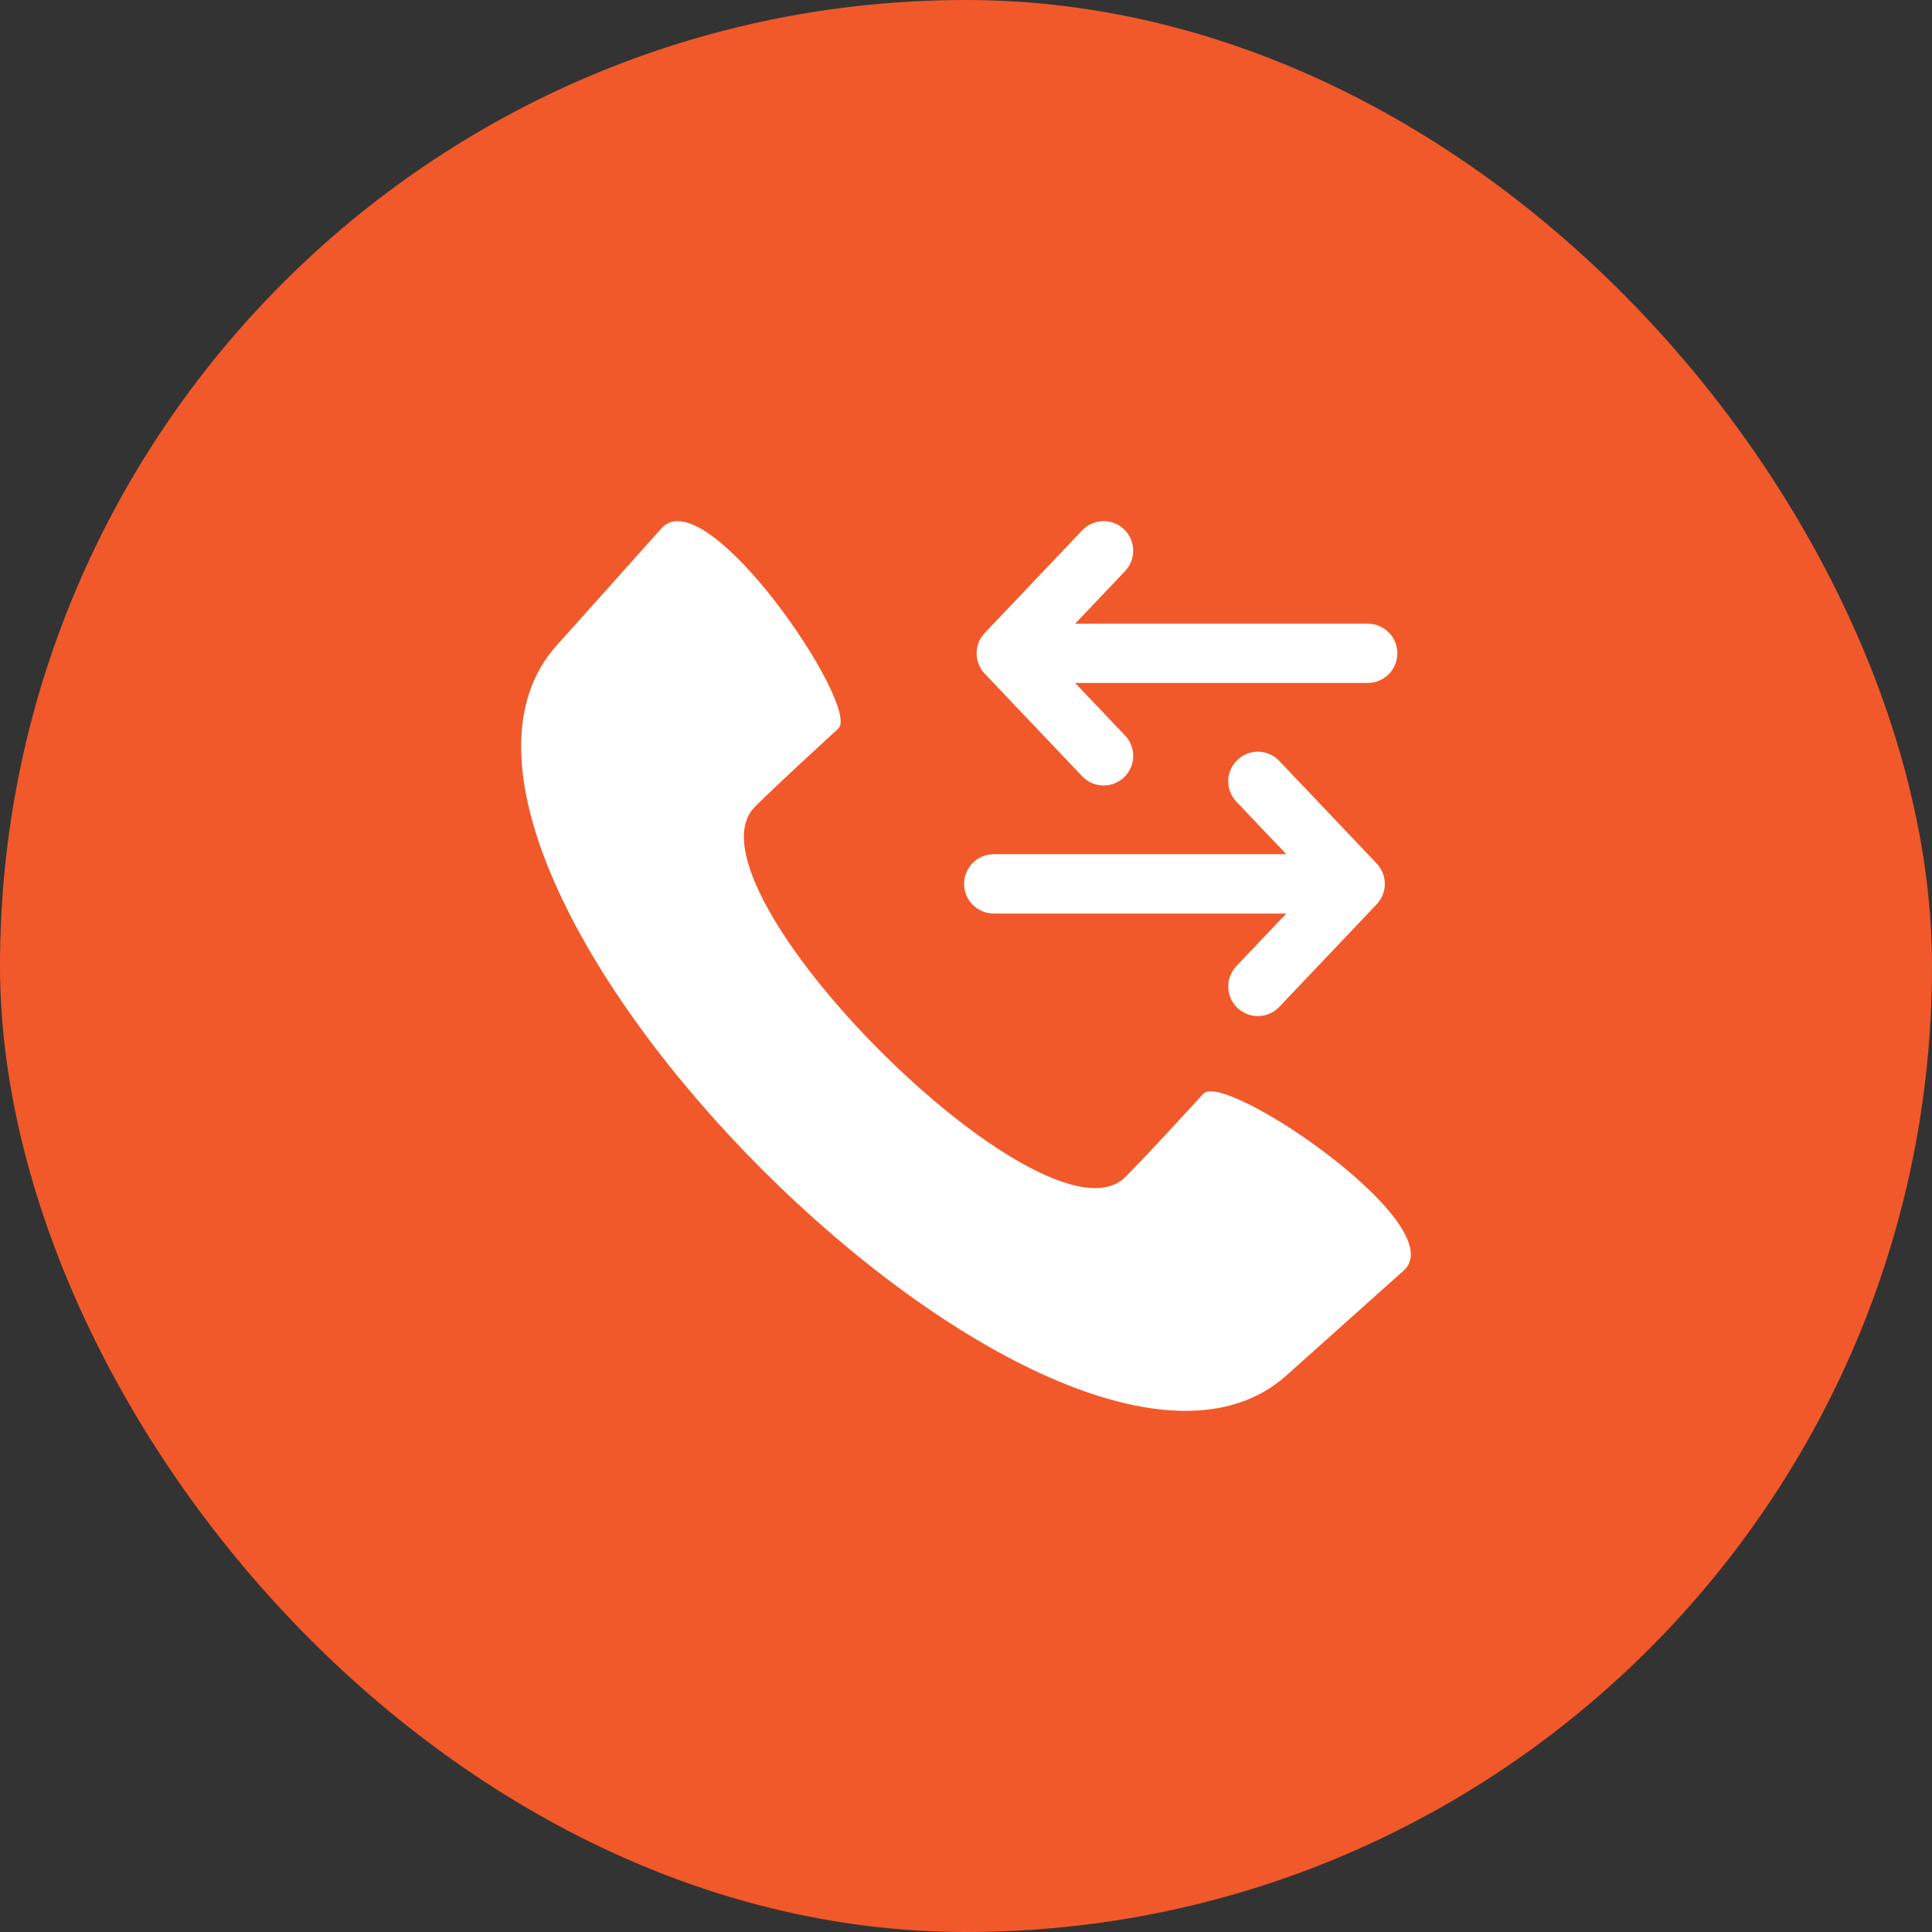
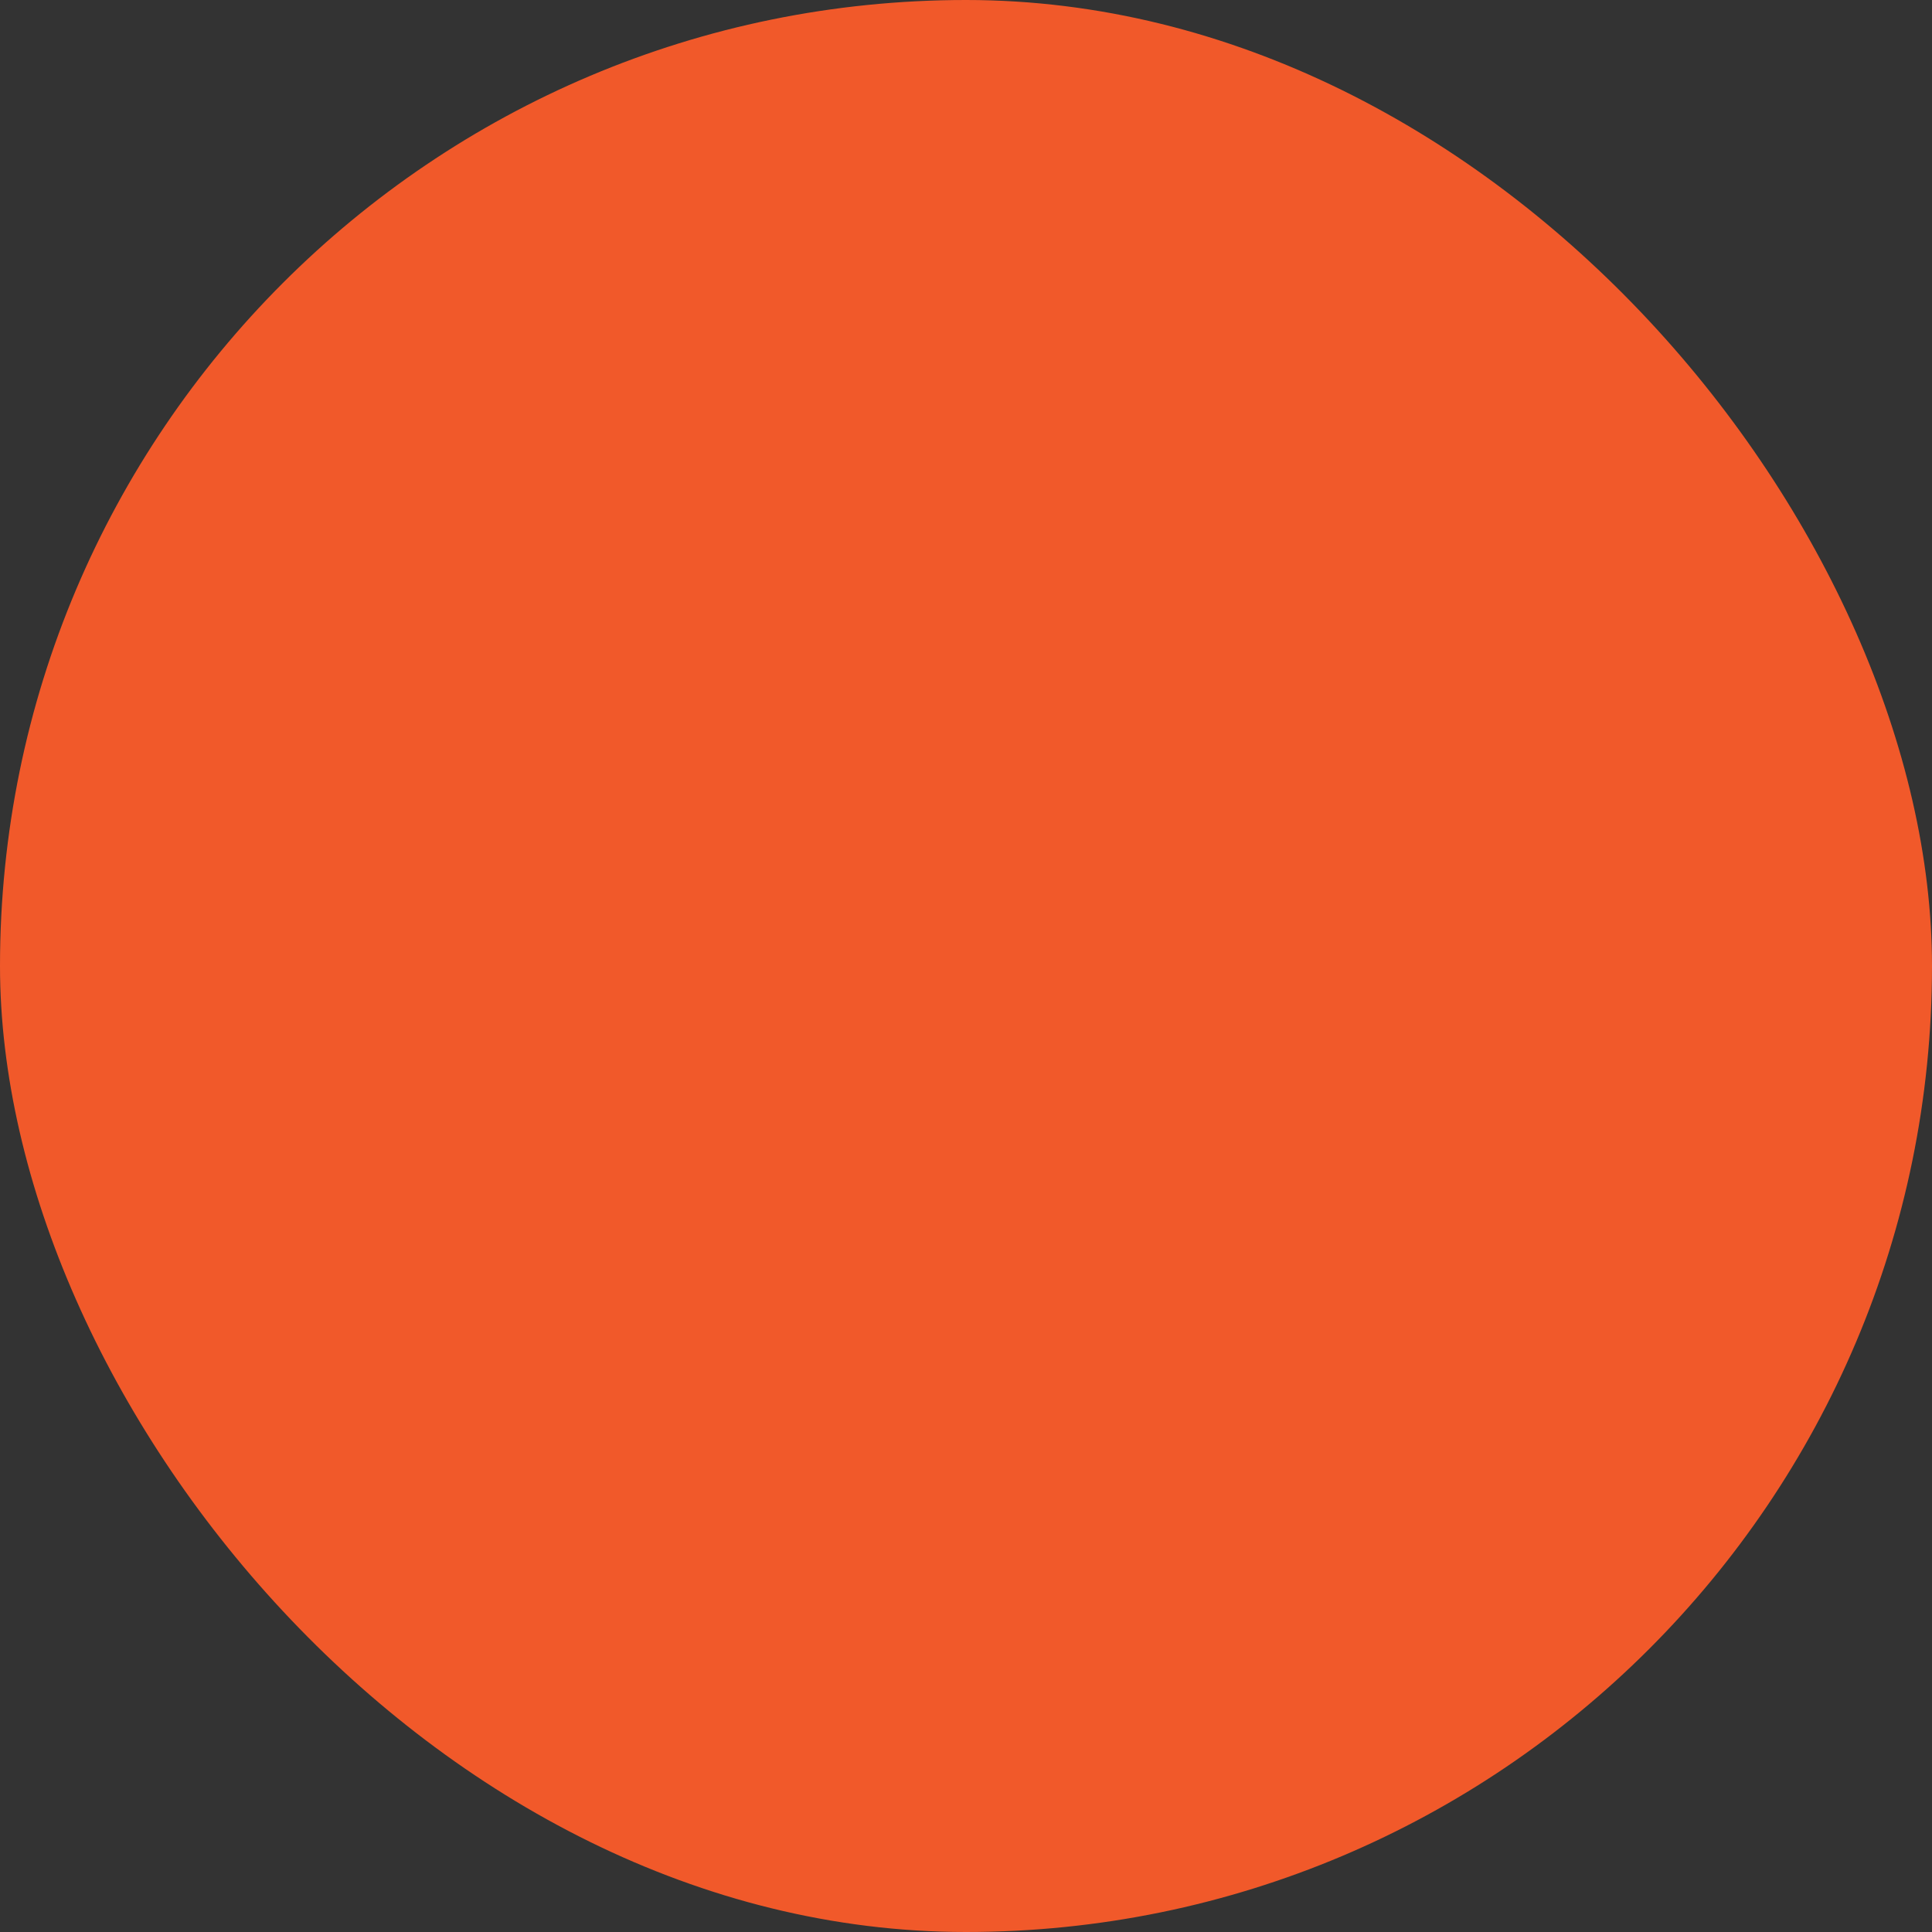
<svg xmlns="http://www.w3.org/2000/svg" width="76" height="76" viewBox="0 0 76 76" fill="none">
  <rect x="0" y="0" width="76" height="76" fill="#333333" stroke="none" />
  <rect width="76" height="76" rx="38" fill="#F1592A" />
  <g clip-path="url(#clip0_147_994)">
-     <path fill-rule="evenodd" clip-rule="evenodd" d="M44.268 46.299C45.142 45.42 46.503 43.932 47.34 43.022C48.177 42.111 57.186 48.216 55.22 49.976L50.606 54.106C41.794 61.996 14.004 34.206 21.894 25.393L26.024 20.78C27.784 18.814 33.889 27.823 32.978 28.66C32.068 29.497 30.58 30.858 29.701 31.732C26.568 34.847 41.153 49.432 44.268 46.299ZM50.323 39.608L54.156 35.572C54.585 35.12 54.581 34.414 54.155 33.968L50.323 29.932C49.88 29.466 49.143 29.448 48.678 29.891C48.212 30.334 48.194 31.07 48.636 31.536L50.6 33.603H39.092C38.448 33.603 37.925 34.125 37.925 34.77C37.925 35.414 38.448 35.936 39.092 35.936H50.6L48.636 38.004C48.194 38.469 48.212 39.206 48.678 39.649C49.143 40.092 49.88 40.073 50.323 39.608ZM42.294 24.533L44.257 22.466C44.7 22 44.681 21.264 44.216 20.821C43.75 20.378 43.014 20.396 42.571 20.862L38.738 24.897C38.313 25.343 38.308 26.05 38.738 26.502L42.571 30.537C43.014 31.003 43.75 31.021 44.216 30.578C44.682 30.135 44.7 29.399 44.257 28.933L42.294 26.866H53.801C54.446 26.866 54.968 26.344 54.968 25.7C54.968 25.055 54.446 24.533 53.801 24.533L42.294 24.533Z" fill="white" />
-   </g>
+     </g>
  <defs>
    <clipPath id="clip0_147_994">
      <rect width="35" height="35" fill="white" transform="translate(20.5 20.5)" />
    </clipPath>
  </defs>
</svg>